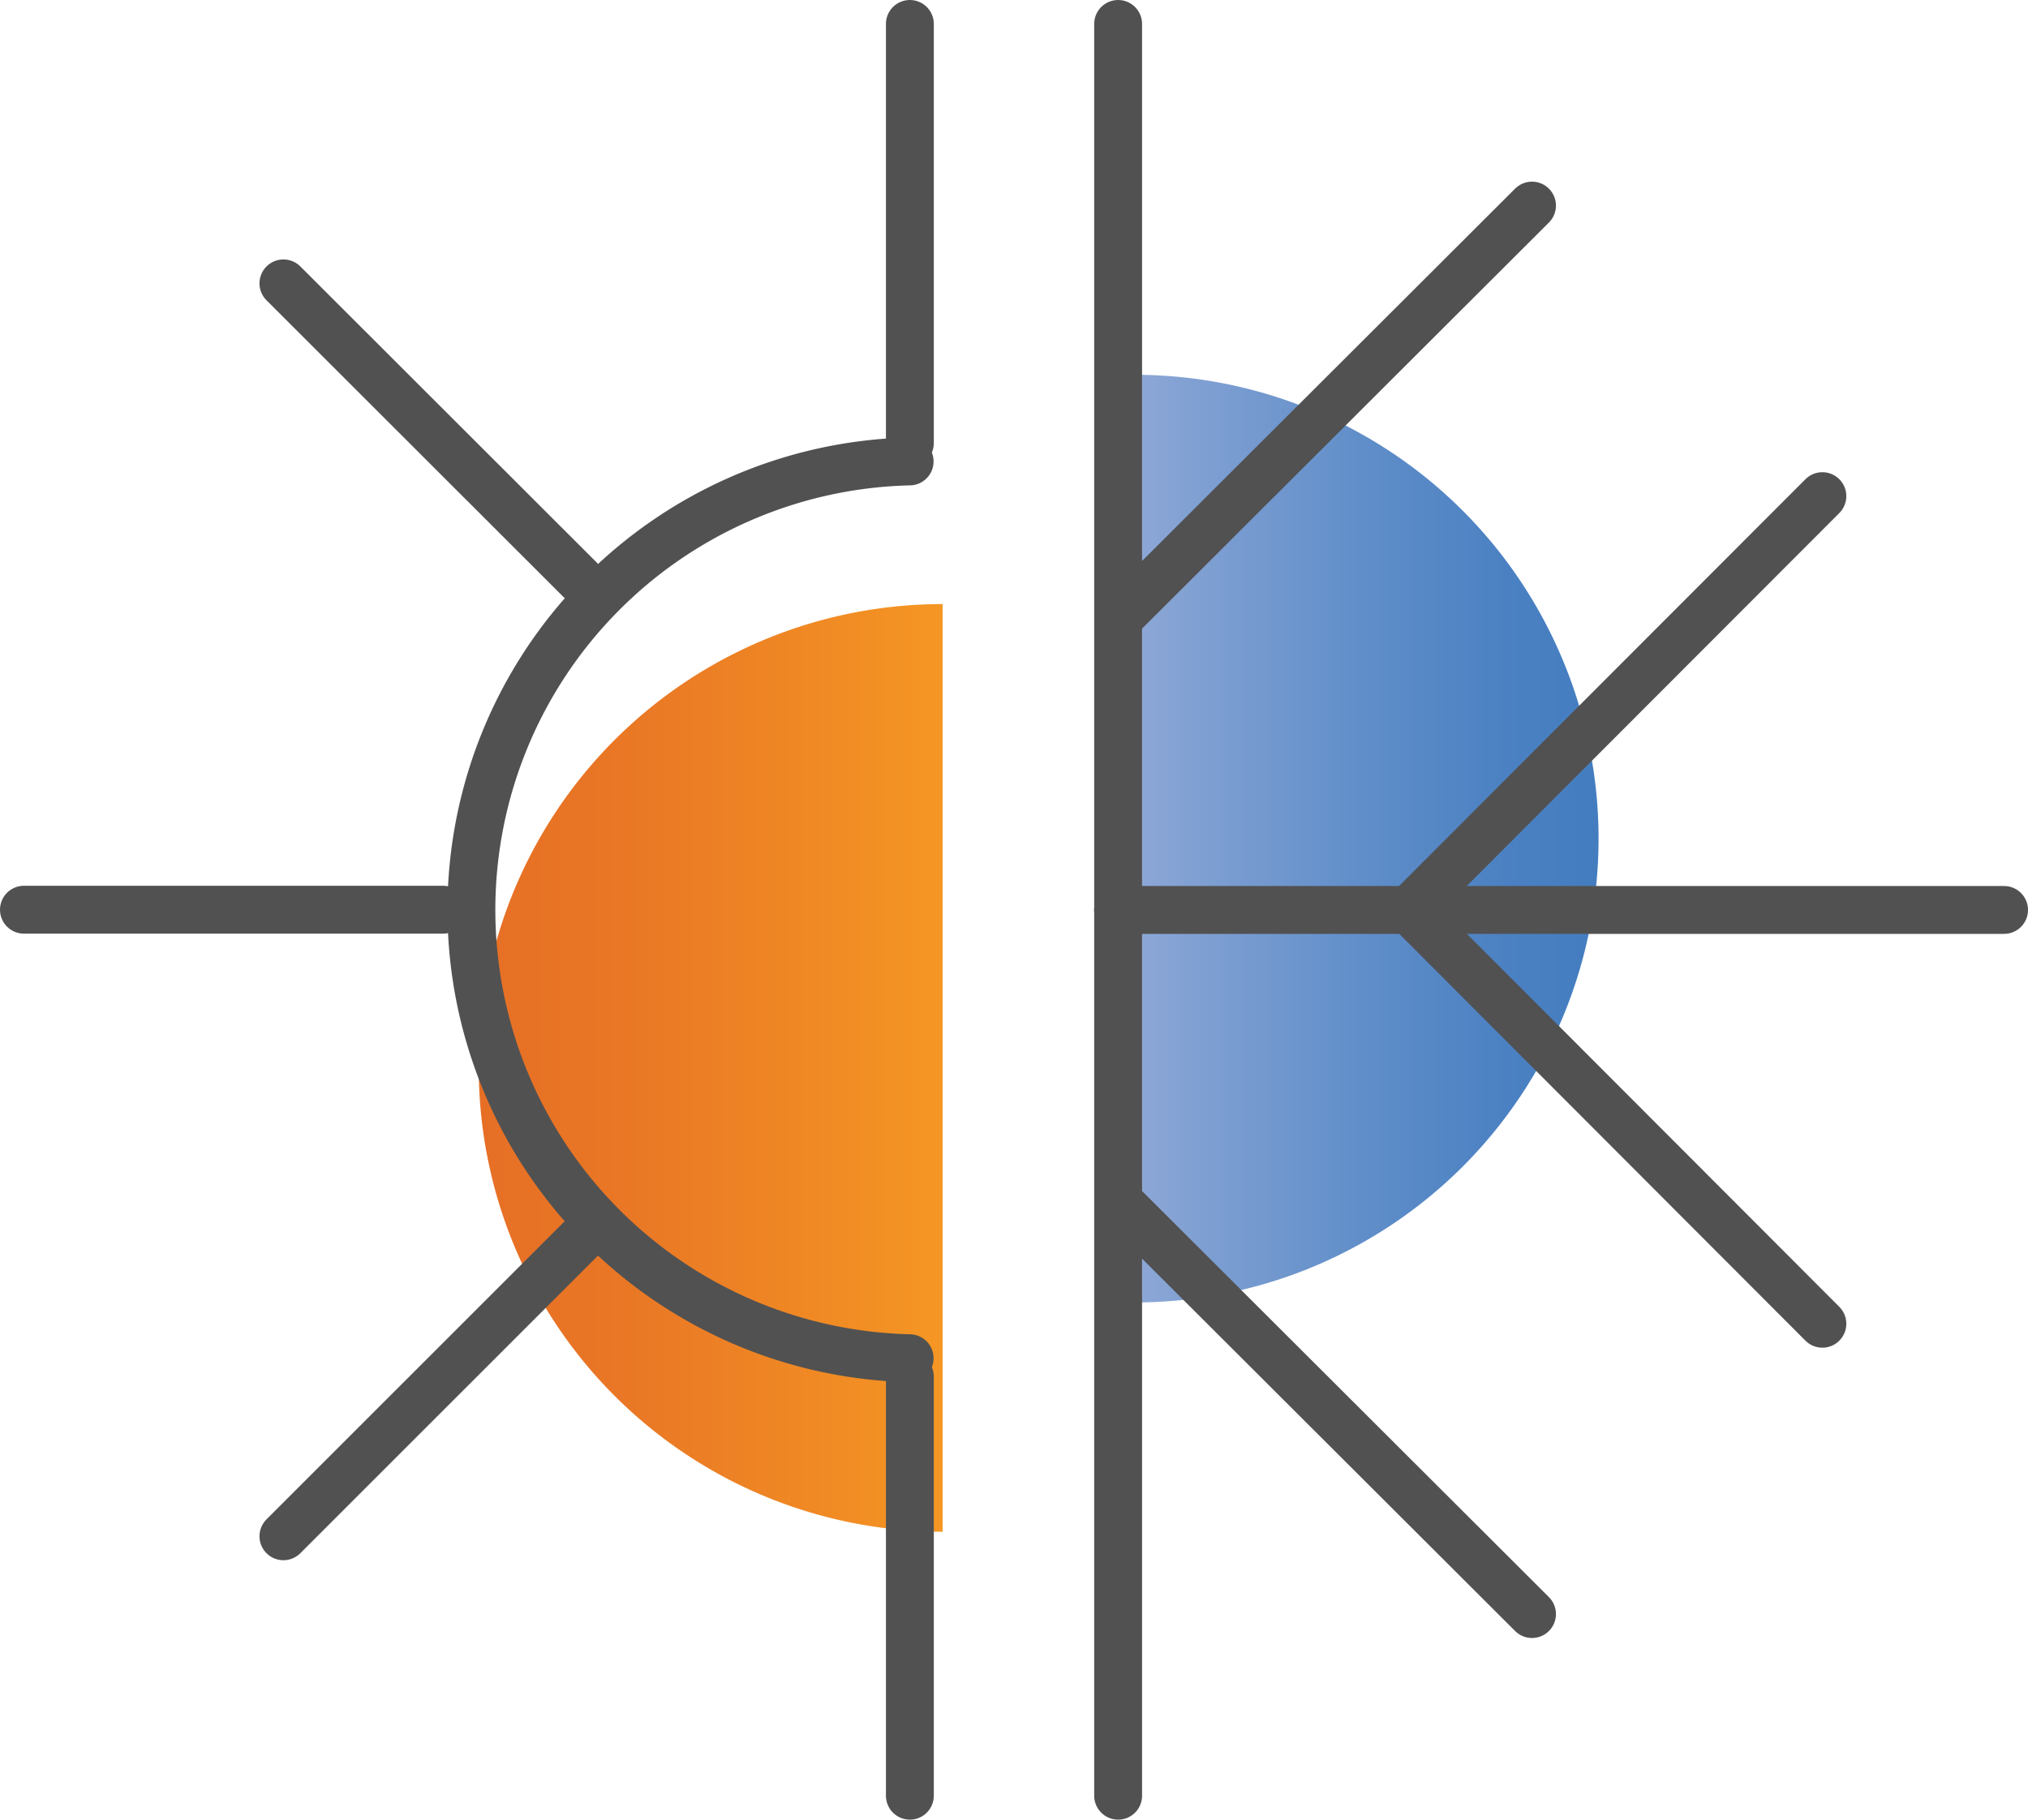
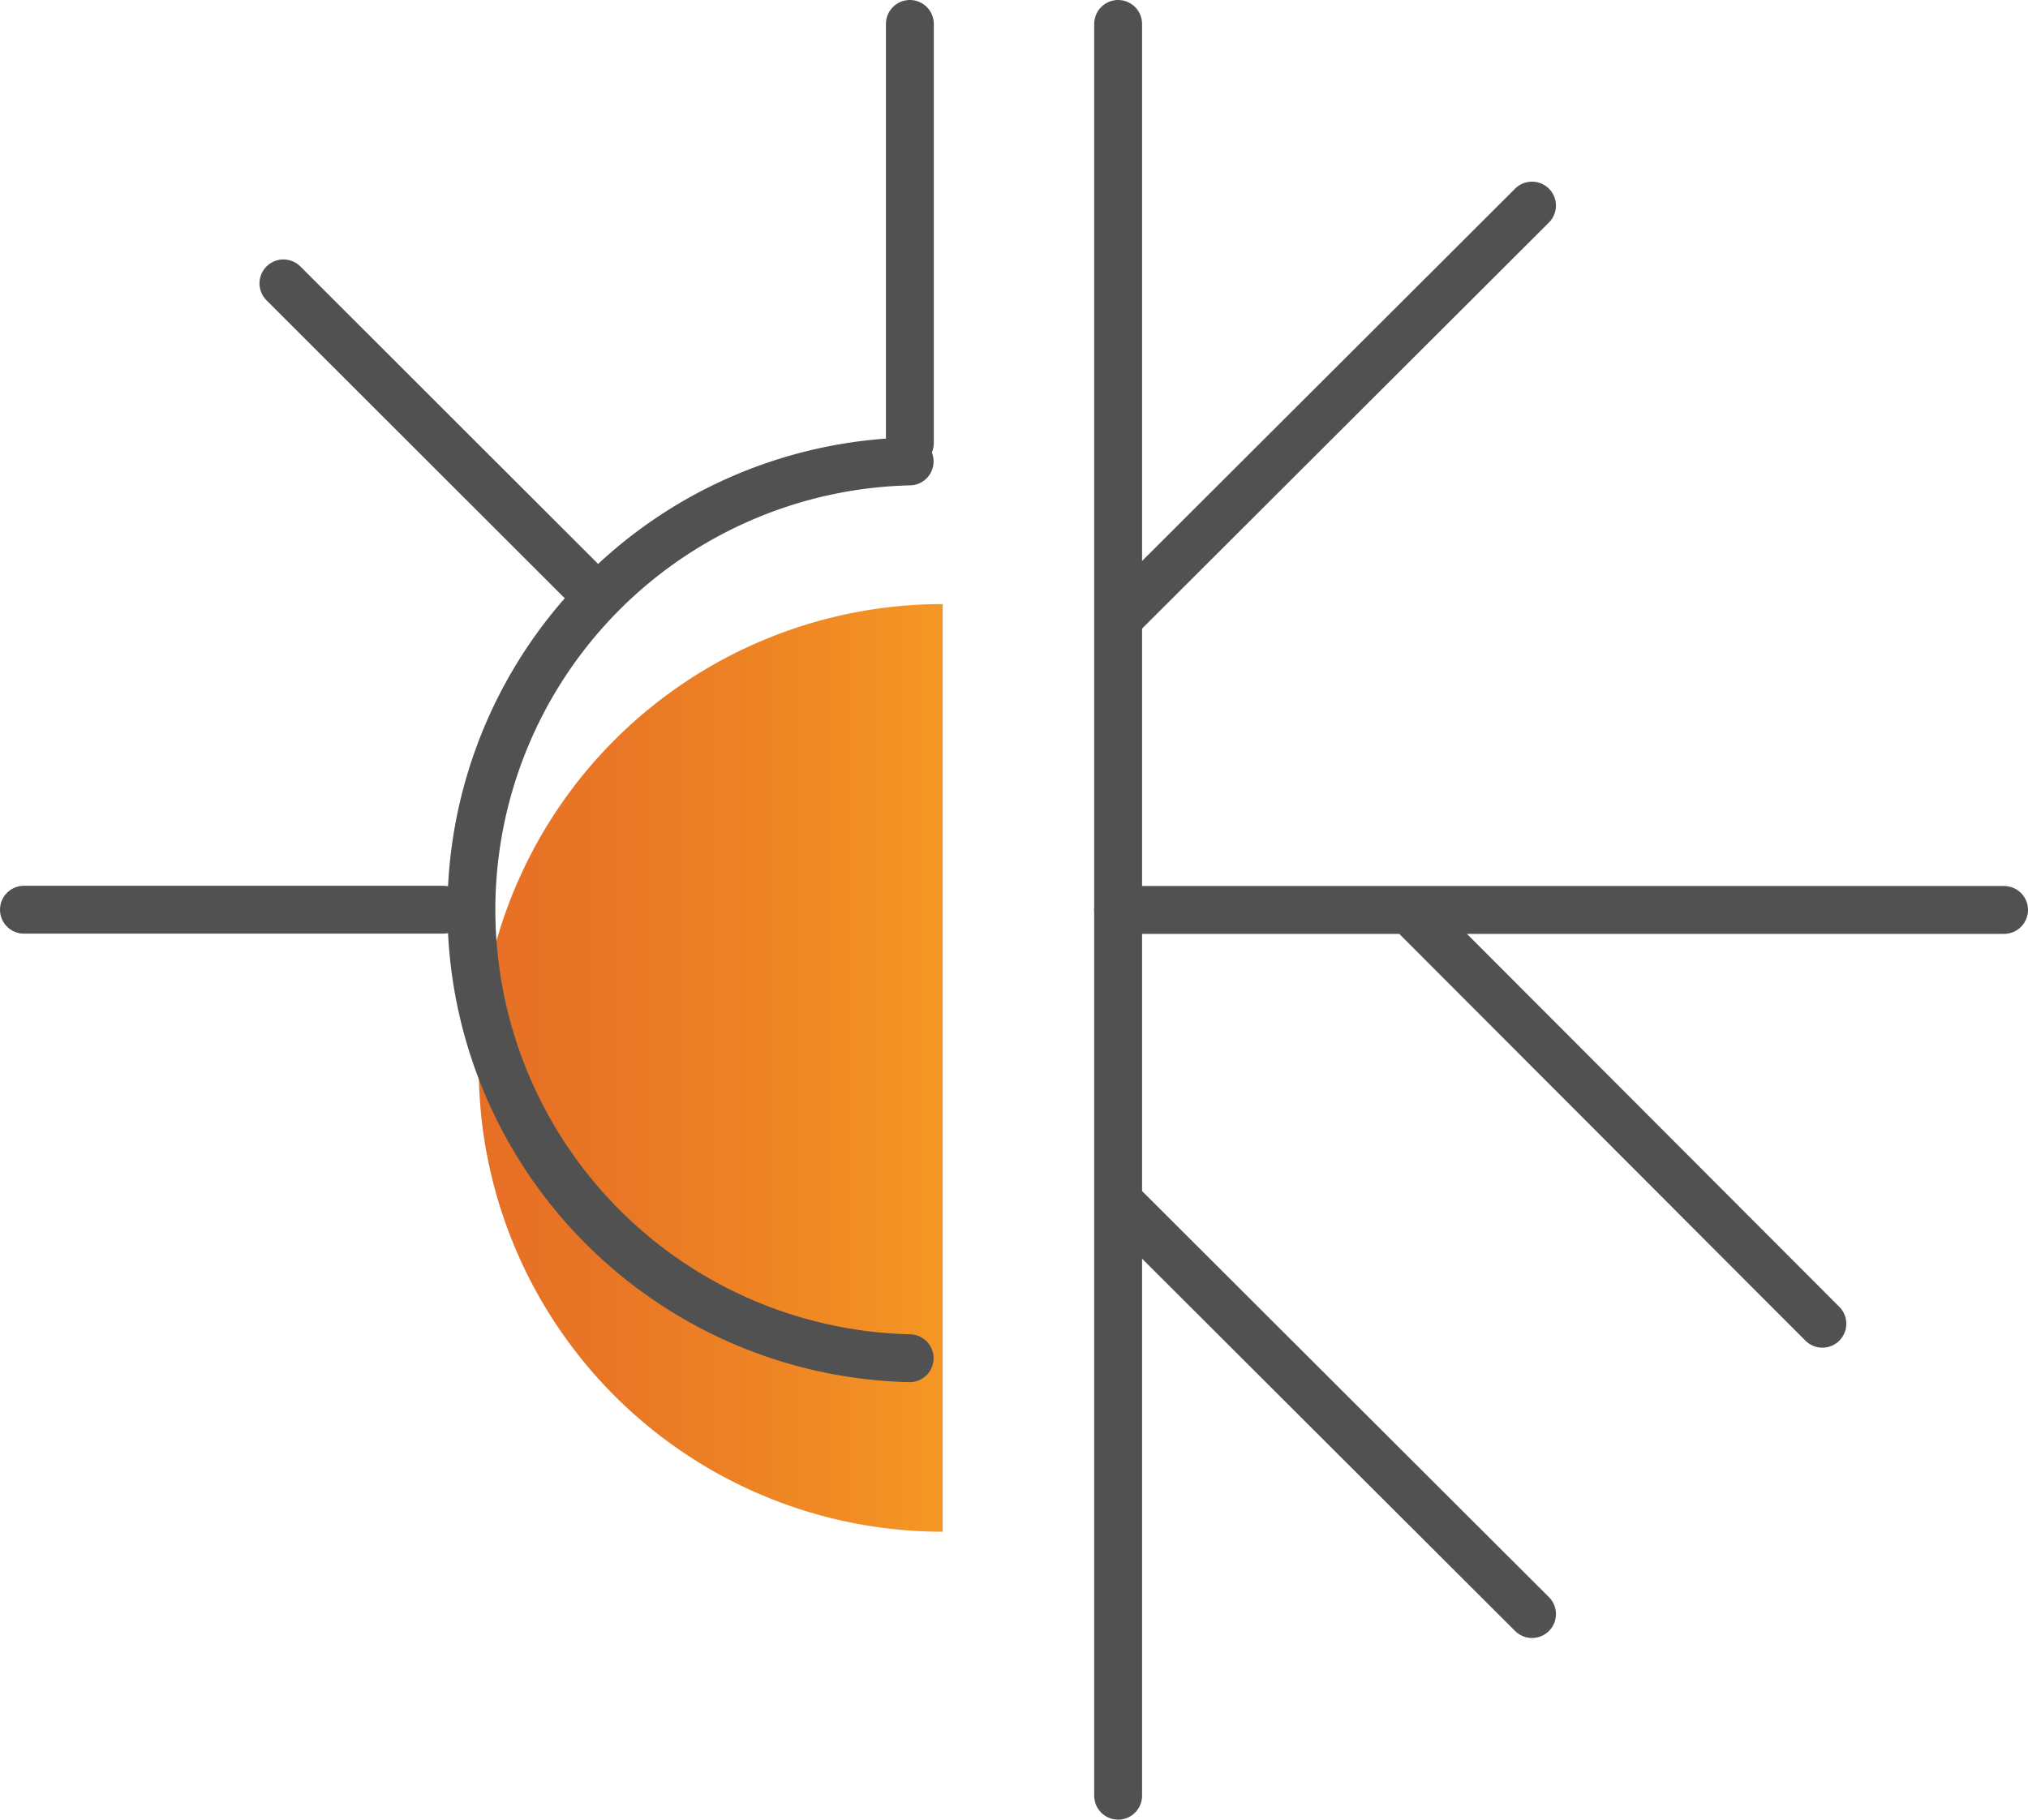
<svg xmlns="http://www.w3.org/2000/svg" viewBox="0 0 84.72 76.03">
  <defs>
    <style>.cls-1{fill:url(#linear-gradient);}.cls-2{fill:url(#New_Gradient_Swatch_4);}.cls-3,.cls-4{fill:none;stroke:#515151;stroke-linecap:round;stroke-width:2px;}.cls-3{stroke-miterlimit:10;}.cls-4{stroke-linejoin:round;}</style>
    <linearGradient id="linear-gradient" x1="19.99" y1="44.66" x2="39.38" y2="44.66" gradientUnits="userSpaceOnUse">
      <stop offset="0" stop-color="#e66f25" />
      <stop offset="0.31" stop-color="#e97725" />
      <stop offset="0.79" stop-color="#f18c24" />
      <stop offset="1" stop-color="#f59724" />
    </linearGradient>
    <linearGradient id="New_Gradient_Swatch_4" x1="66.78" y1="35.04" x2="47.4" y2="35.04" gradientUnits="userSpaceOnUse">
      <stop offset="0" stop-color="#437dc0" />
      <stop offset="0.2" stop-color="#4b81c2" />
      <stop offset="0.51" stop-color="#608ec9" />
      <stop offset="0.89" stop-color="#82a1d3" />
      <stop offset="1" stop-color="#8ea8d7" />
    </linearGradient>
  </defs>
  <title>Asset 4</title>
  <g id="Layer_2" data-name="Layer 2">
    <g id="Layer_1-2" data-name="Layer 1">
-       <path class="cls-1" d="M39.38,64a19.38,19.38,0,1,1,0-38.76Z" />
-       <path class="cls-2" d="M47.4,15.66a19.38,19.38,0,1,1,0,38.76Z" />
+       <path class="cls-1" d="M39.38,64a19.38,19.38,0,1,1,0-38.76" />
      <line class="cls-3" x1="46.71" y1="1" x2="46.71" y2="38.02" />
      <line class="cls-3" x1="64" y1="8.59" x2="46.75" y2="25.81" />
      <line class="cls-3" x1="46.71" y1="75.03" x2="46.71" y2="38.02" />
      <line class="cls-3" x1="64" y1="67.44" x2="46.75" y2="50.22" />
      <line class="cls-3" x1="83.72" y1="38.02" x2="46.71" y2="38.02" />
      <line class="cls-3" x1="76.13" y1="55.31" x2="58.91" y2="38.06" />
-       <line class="cls-3" x1="76.13" y1="20.73" x2="58.91" y2="37.97" />
      <line class="cls-3" x1="38.01" y1="1" x2="38.01" y2="18.51" />
      <line class="cls-3" x1="11.84" y1="11.84" x2="24.23" y2="24.22" />
      <line class="cls-3" x1="1" y1="38.01" x2="18.51" y2="38.01" />
-       <line class="cls-3" x1="11.84" y1="64.19" x2="24.23" y2="51.8" />
-       <line class="cls-3" x1="38.01" y1="75.03" x2="38.01" y2="57.52" />
      <path class="cls-4" d="M38,56.75a18.74,18.74,0,0,1,0-37.47" />
    </g>
  </g>
</svg>